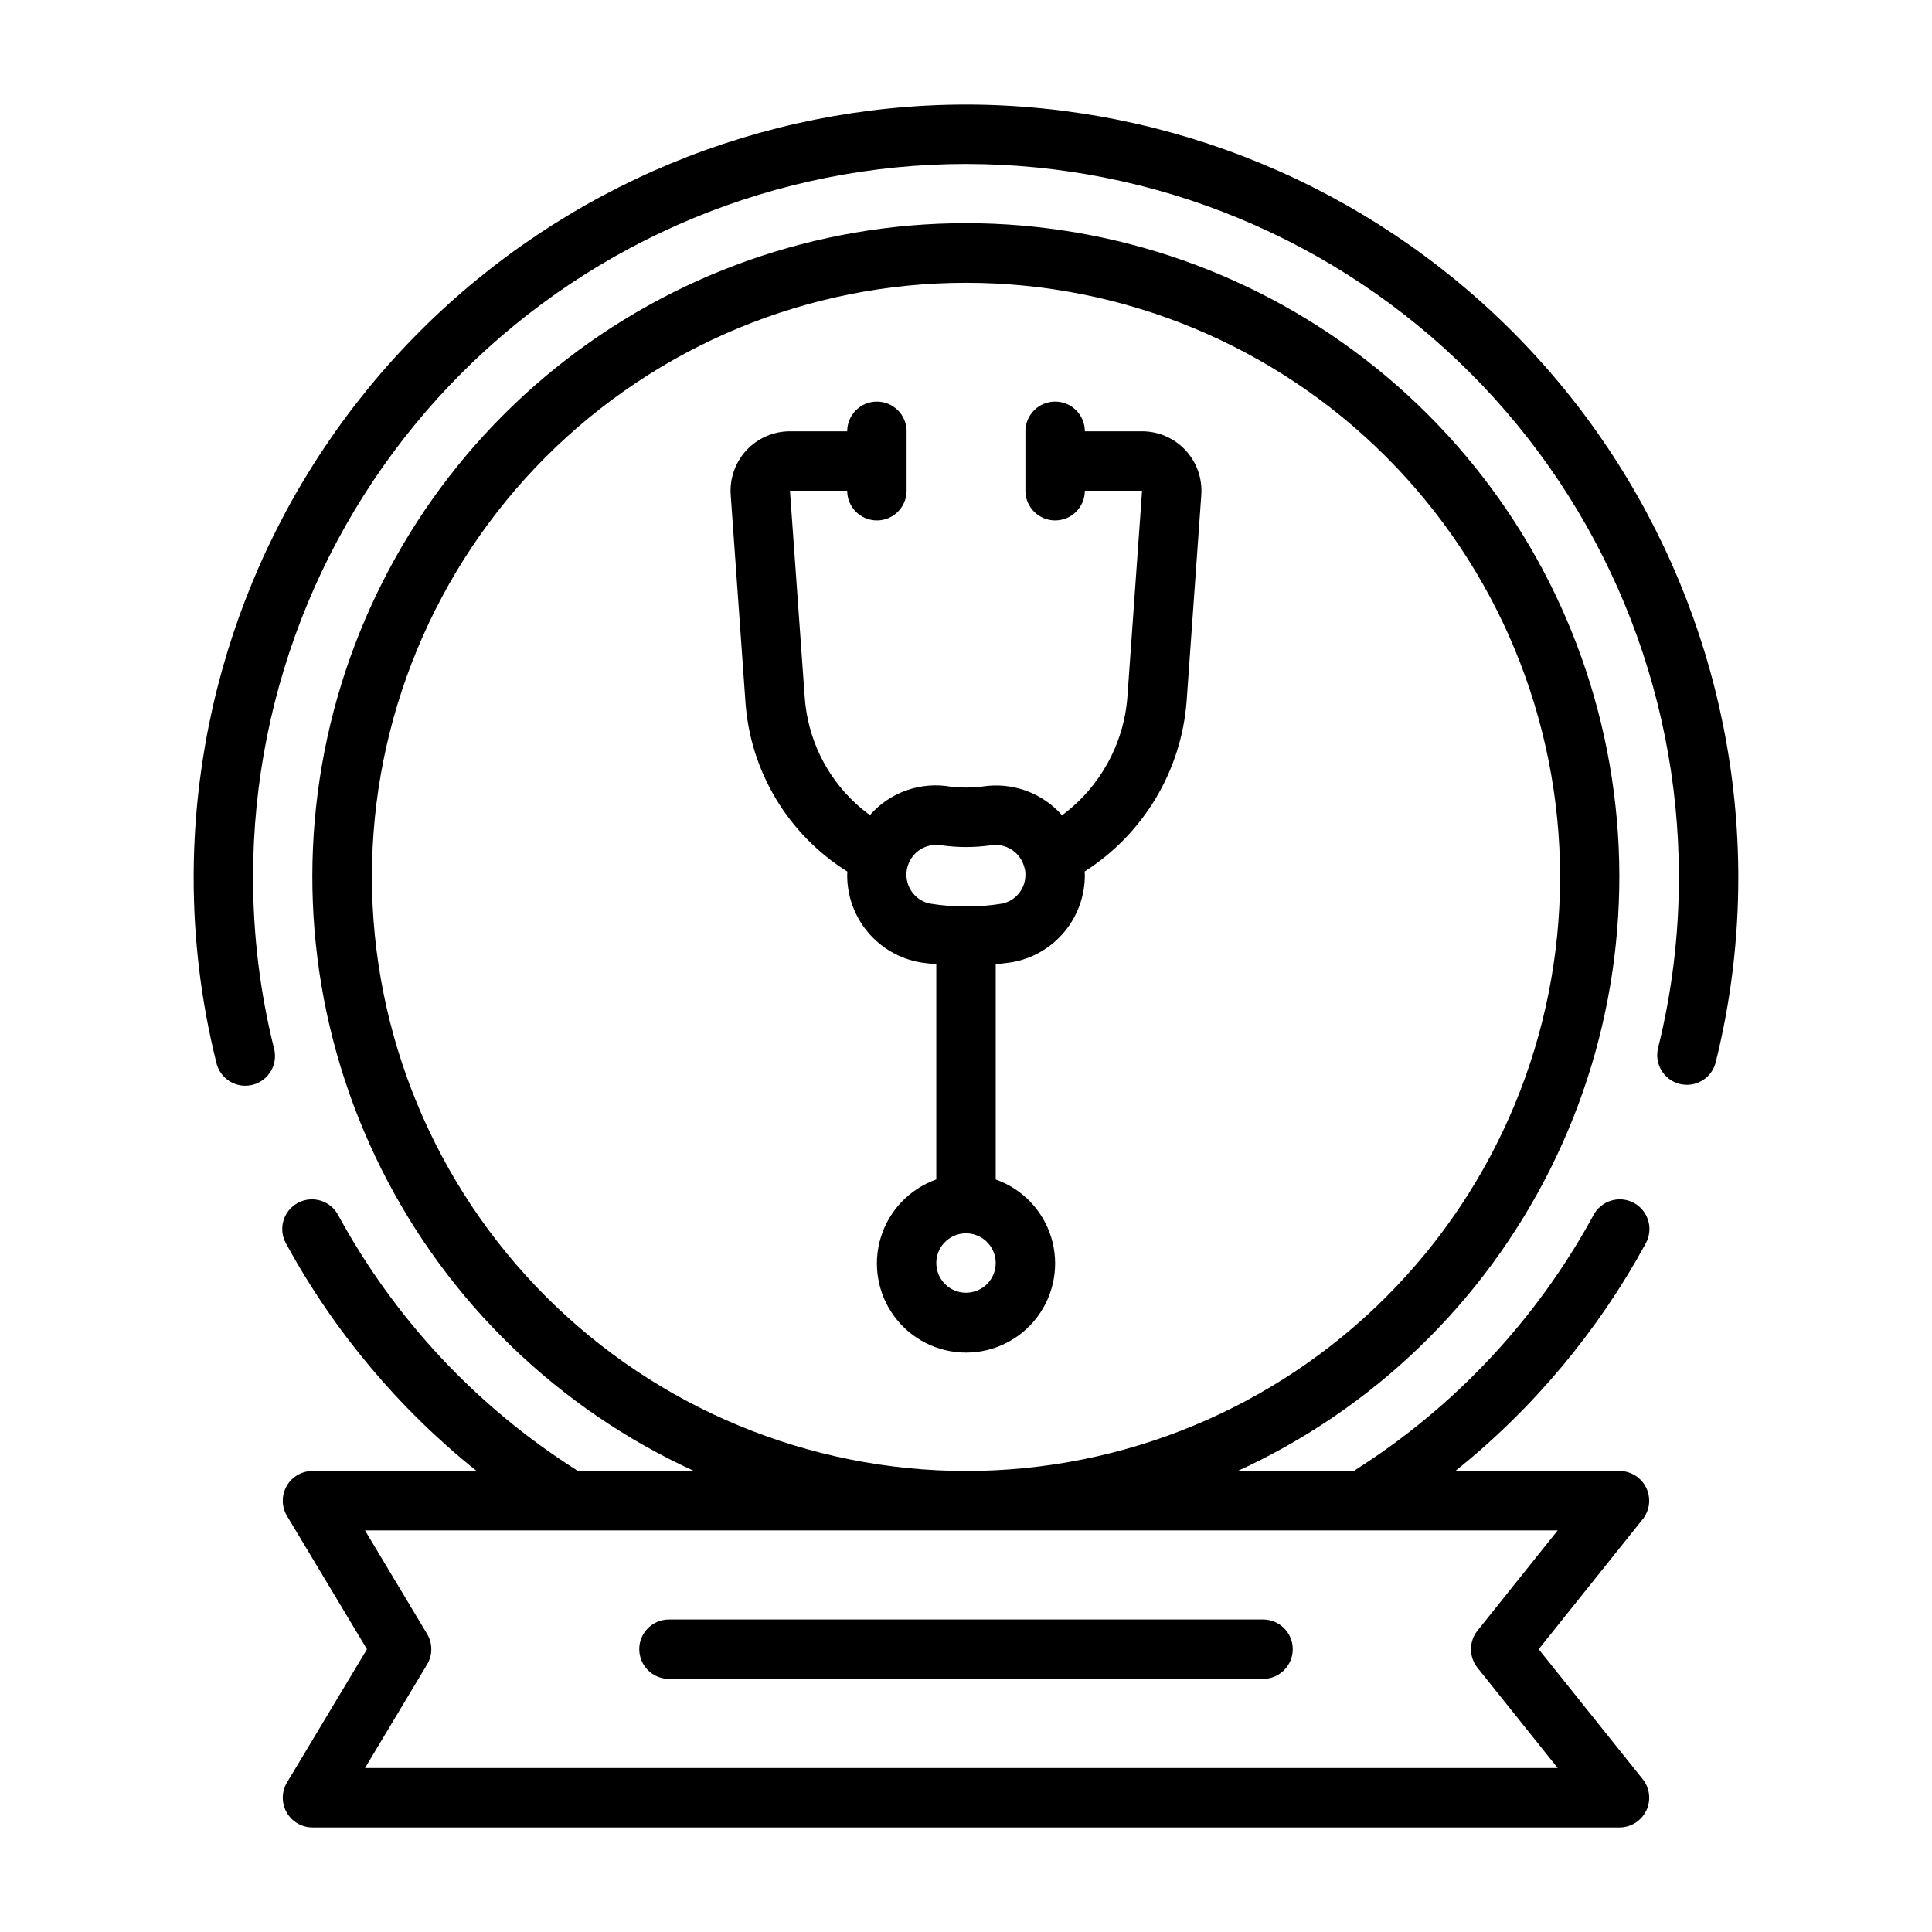
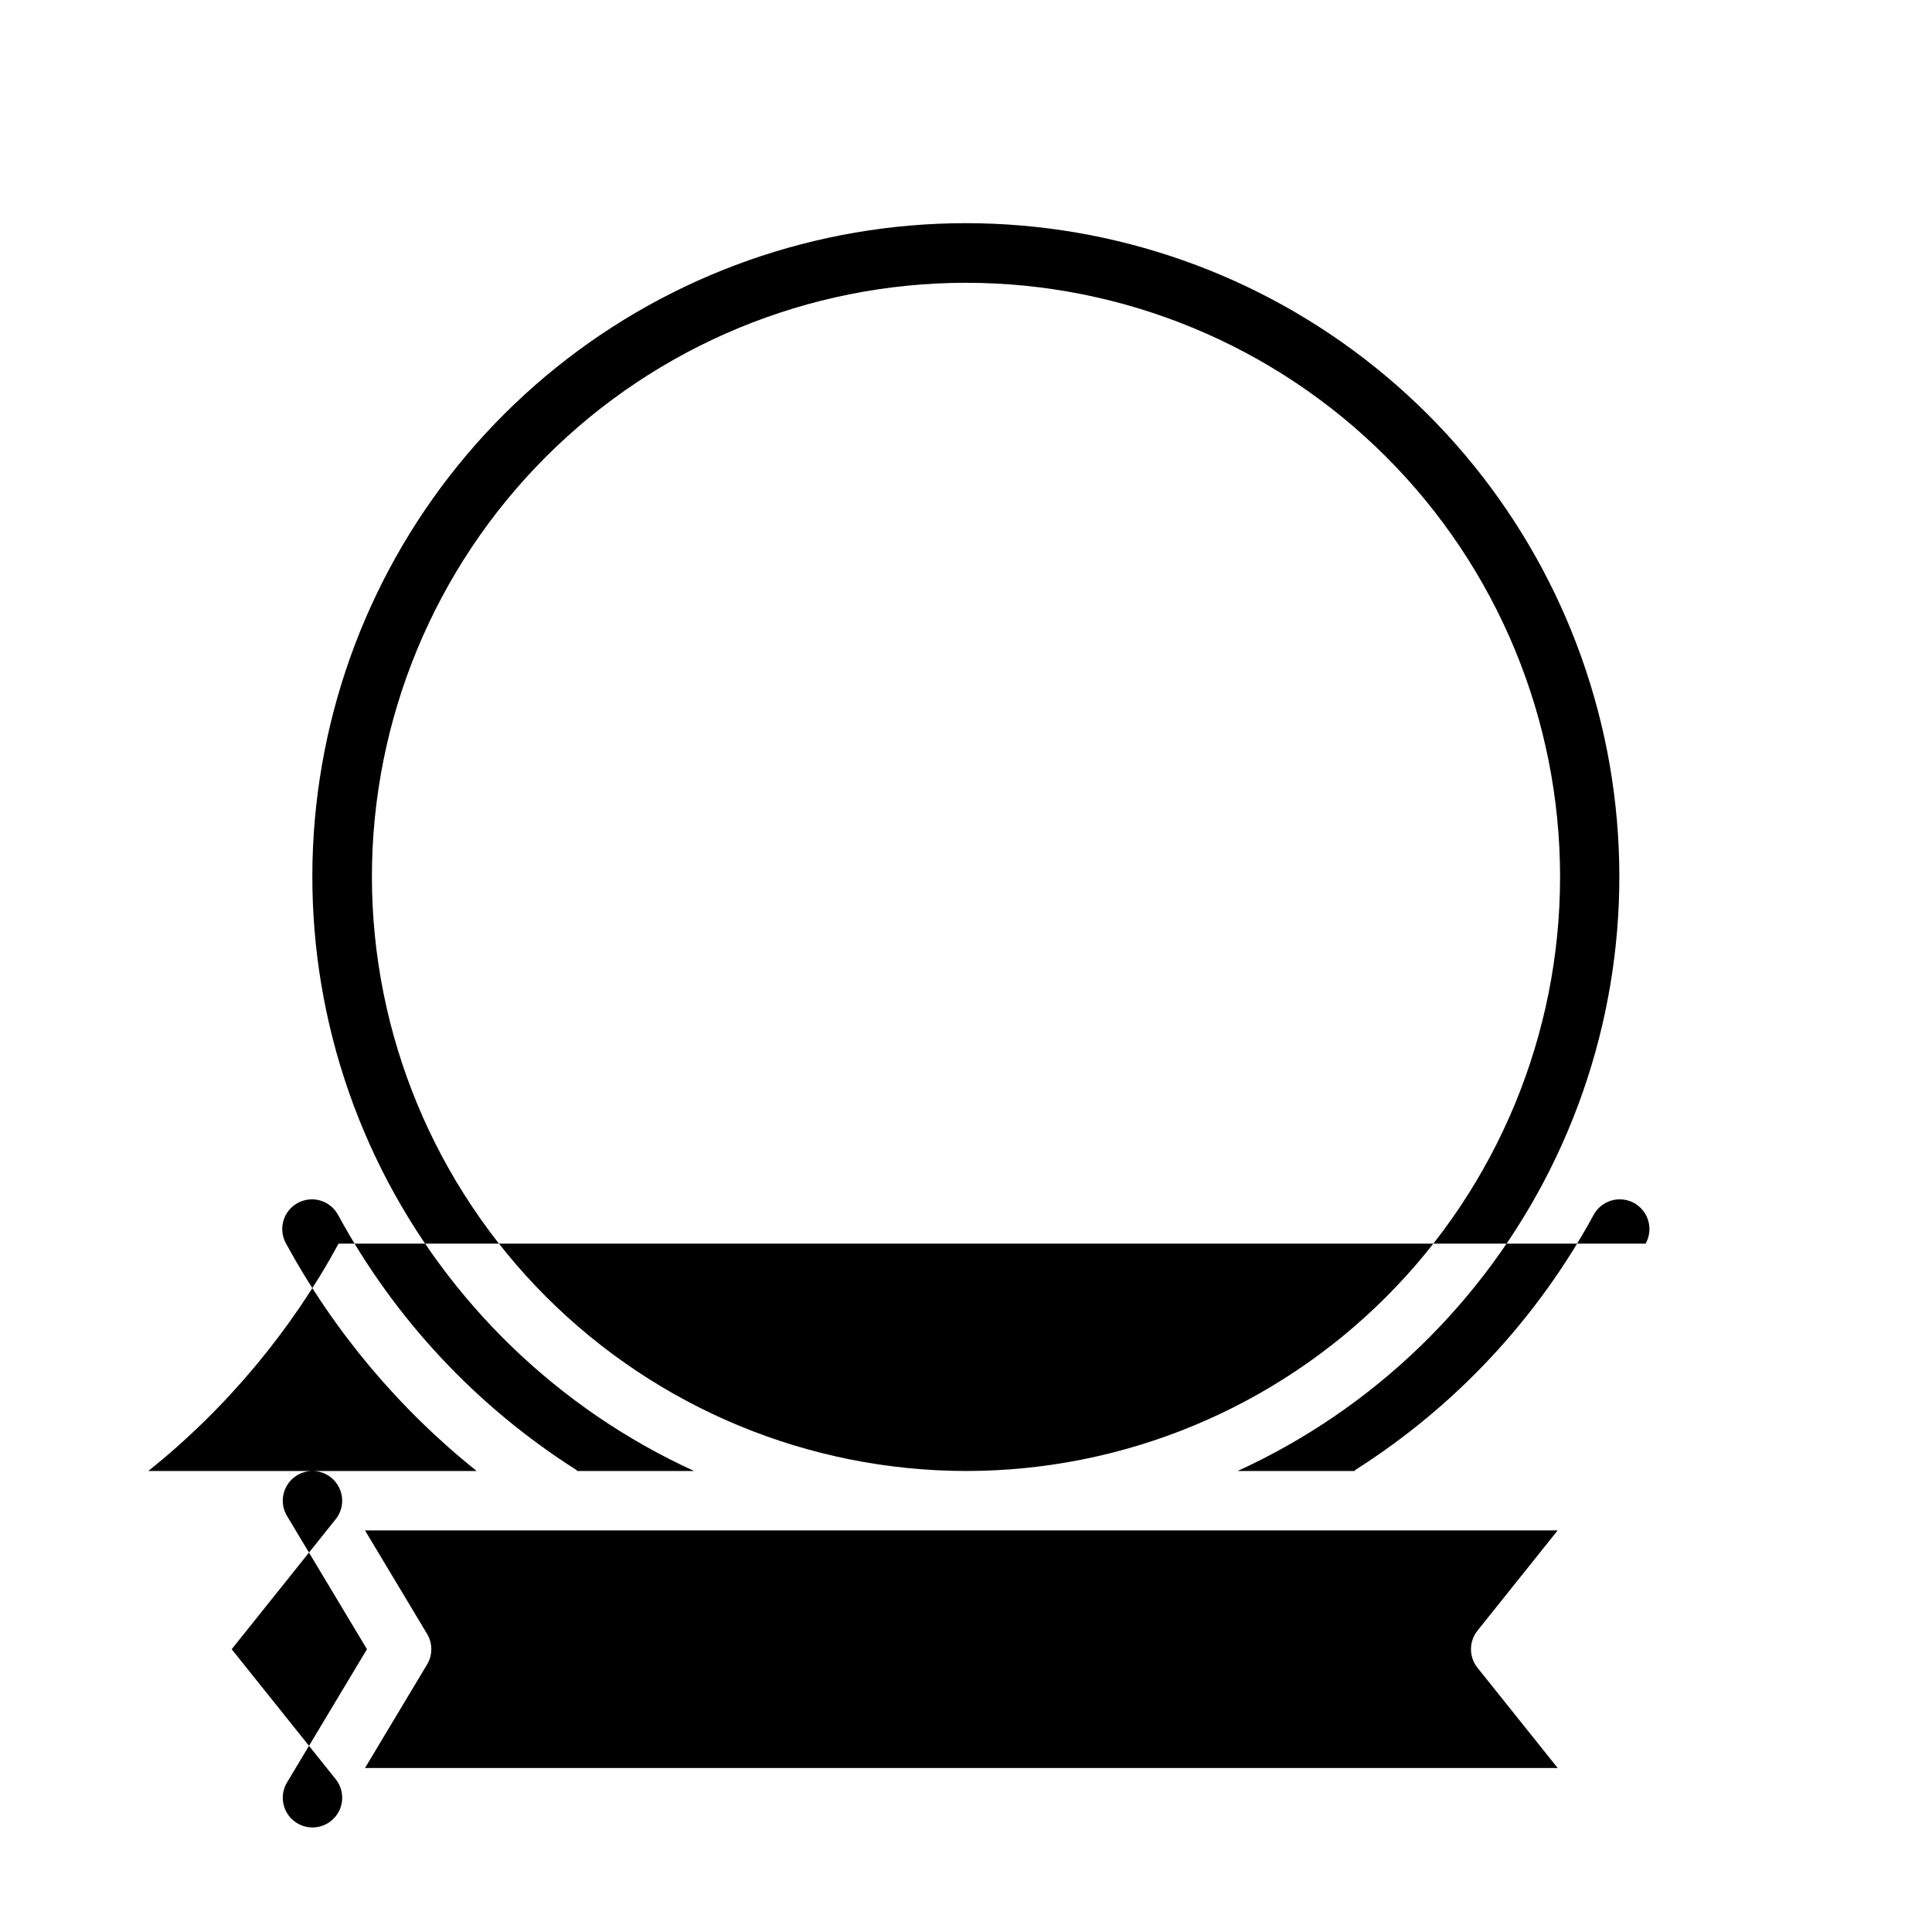
<svg xmlns="http://www.w3.org/2000/svg" fill="#000000" width="800px" height="800px" version="1.1" viewBox="144 144 512 512">
  <g>
-     <path d="m446.66 258.3h-15.168c0-4.348-3.527-7.871-7.875-7.871-4.348 0-7.871 3.523-7.871 7.871v15.746c0 4.348 3.523 7.871 7.871 7.871 4.348 0 7.875-3.523 7.875-7.871h15.168l-3.891 54.688c-0.953 12.457-7.273 23.891-17.316 31.32-5.281-5.992-13.266-8.863-21.152-7.602-2.719 0.332-5.465 0.348-8.188 0.055-8.012-1.461-16.199 1.387-21.578 7.5-1.297-0.941-2.543-1.957-3.731-3.039-7.957-7.332-12.805-17.434-13.547-28.227l-3.914-54.695h15.172c0 4.348 3.523 7.871 7.871 7.871 4.348 0 7.871-3.523 7.871-7.871v-15.746c0-4.348-3.523-7.871-7.871-7.871-4.348 0-7.871 3.523-7.871 7.871h-15.172c-4.367 0.004-8.543 1.82-11.52 5.019-2.977 3.199-4.488 7.492-4.176 11.852l3.891 54.695h-0.004c1.242 18.512 11.301 35.301 27.043 45.121 0 0.262-0.062 0.496-0.062 0.789-0.055 5.562 1.879 10.965 5.453 15.234 3.574 4.266 8.551 7.121 14.035 8.051 1.387 0.211 2.754 0.348 4.125 0.488v57.023c-7.059 2.496-12.516 8.191-14.707 15.355-2.191 7.16-0.859 14.934 3.594 20.953 4.453 6.023 11.5 9.574 18.988 9.574s14.531-3.551 18.984-9.574c4.453-6.019 5.789-13.793 3.598-20.953-2.195-7.164-7.652-12.859-14.711-15.355v-57.047c1.395-0.148 2.785-0.285 4.211-0.504 5.473-0.941 10.43-3.801 13.984-8.066 3.555-4.262 5.477-9.652 5.422-15.203 0-0.27-0.047-0.488-0.055-0.789h-0.004c15.609-9.957 25.625-26.676 27.035-45.137l3.891-54.703h-0.004c0.301-4.352-1.219-8.633-4.195-11.82-2.973-3.188-7.141-5-11.5-5.004zm-46.656 228.29c-3.184 0-6.055-1.918-7.273-4.859-1.219-2.941-0.547-6.328 1.707-8.578 2.25-2.25 5.637-2.926 8.578-1.707 2.941 1.219 4.859 4.09 4.859 7.273 0 2.086-0.828 4.09-2.305 5.566-1.477 1.477-3.481 2.305-5.566 2.305zm9.574-103.12-0.004 0.004c-6.312 1.016-12.746 1.016-19.059 0-3.691-0.719-6.344-3.977-6.297-7.738-0.008-0.855 0.141-1.703 0.441-2.504 1.125-3.344 4.352-5.516 7.871-5.297 0.34 0 0.676 0.027 1.008 0.086 4.312 0.609 8.691 0.609 13.004 0 3.949-0.656 7.762 1.762 8.855 5.613 0.238 0.684 0.355 1.402 0.348 2.125 0.055 3.715-2.535 6.949-6.172 7.715z" />
-     <path d="m400 171.71c-54.266 0.059-106.29 21.641-144.66 60.012s-59.953 90.395-60.016 144.66c-0.02 16.566 1.992 33.07 5.992 49.145 0.453 2.082 1.73 3.894 3.539 5.019 1.812 1.125 4 1.465 6.066 0.949 2.07-0.52 3.84-1.855 4.902-3.699 1.066-1.848 1.34-4.047 0.758-6.094-3.684-14.824-5.535-30.047-5.512-45.32 0-50.105 19.906-98.16 55.336-133.59 35.43-35.43 83.484-55.336 133.59-55.336 50.105 0 98.16 19.906 133.59 55.336 35.434 35.434 55.336 83.488 55.336 133.59 0.023 15.273-1.824 30.496-5.508 45.32-1.059 4.215 1.5 8.488 5.715 9.547 0.629 0.156 1.277 0.234 1.926 0.238 3.606-0.008 6.746-2.465 7.621-5.961 4-16.074 6.012-32.578 5.992-49.145-0.062-54.266-21.645-106.29-60.016-144.66s-90.395-59.953-144.66-60.012z" />
-     <path d="m580.1 473.58c1.039-1.84 1.297-4.016 0.711-6.047-0.582-2.031-1.957-3.738-3.812-4.746-1.855-1.008-4.039-1.223-6.059-0.605-2.019 0.617-3.703 2.023-4.68 3.898-14.938 27.441-36.605 50.637-62.973 67.398-0.148 0.094-0.219 0.242-0.363 0.348h-30.938c35.949-16.441 65.188-44.684 82.867-80.039 17.68-35.355 22.734-75.695 14.32-114.32-8.414-38.621-29.785-73.207-60.566-98.004-30.781-24.801-69.121-38.32-108.65-38.32-39.531 0-77.871 13.52-108.65 38.32-30.781 24.797-52.152 59.383-60.566 98.004-8.414 38.621-3.359 78.961 14.32 114.32 17.68 35.355 46.922 63.598 82.867 80.039h-30.938c-0.141-0.102-0.211-0.25-0.363-0.348h0.004c-26.371-16.762-48.039-39.957-62.977-67.398-0.977-1.875-2.66-3.281-4.68-3.898-2.019-0.617-4.203-0.402-6.059 0.605-1.855 1.008-3.231 2.715-3.812 4.746-0.586 2.031-0.328 4.207 0.711 6.047 12.676 23.23 29.84 43.707 50.5 60.246h-43.504c-2.836 0-5.453 1.527-6.848 3.996-1.398 2.469-1.359 5.496 0.102 7.93l21.184 35.305-21.184 35.305c-1.461 2.434-1.5 5.461-0.102 7.934 1.395 2.469 4.012 3.992 6.848 3.996h346.37c3.027 0 5.785-1.734 7.098-4.465 1.312-2.727 0.941-5.965-0.949-8.328l-27.562-34.441 27.551-34.441h0.004c1.891-2.359 2.262-5.598 0.949-8.324-1.309-2.727-4.066-4.465-7.09-4.465h-43.5c20.629-16.547 37.766-37.023 50.418-60.246zm-337.54-97.195c0-41.758 16.586-81.801 46.113-111.33 29.523-29.523 69.57-46.113 111.33-46.113 41.754 0 81.801 16.59 111.32 46.113 29.527 29.527 46.113 69.57 46.113 111.33 0 41.754-16.586 81.801-46.113 111.33-29.523 29.523-69.57 46.113-111.32 46.113-41.742-0.051-81.762-16.652-111.28-46.168s-46.117-69.531-46.164-111.27zm292.99 199.75c-2.301 2.875-2.301 6.961 0 9.84l21.254 26.566h-316.08l16.453-27.434c1.5-2.496 1.5-5.613 0-8.109l-16.453-27.434h316.08z" />
+     <path d="m580.1 473.58c1.039-1.84 1.297-4.016 0.711-6.047-0.582-2.031-1.957-3.738-3.812-4.746-1.855-1.008-4.039-1.223-6.059-0.605-2.019 0.617-3.703 2.023-4.68 3.898-14.938 27.441-36.605 50.637-62.973 67.398-0.148 0.094-0.219 0.242-0.363 0.348h-30.938c35.949-16.441 65.188-44.684 82.867-80.039 17.68-35.355 22.734-75.695 14.32-114.32-8.414-38.621-29.785-73.207-60.566-98.004-30.781-24.801-69.121-38.32-108.65-38.32-39.531 0-77.871 13.52-108.65 38.32-30.781 24.797-52.152 59.383-60.566 98.004-8.414 38.621-3.359 78.961 14.32 114.32 17.68 35.355 46.922 63.598 82.867 80.039h-30.938c-0.141-0.102-0.211-0.25-0.363-0.348h0.004c-26.371-16.762-48.039-39.957-62.977-67.398-0.977-1.875-2.66-3.281-4.68-3.898-2.019-0.617-4.203-0.402-6.059 0.605-1.855 1.008-3.231 2.715-3.812 4.746-0.586 2.031-0.328 4.207 0.711 6.047 12.676 23.23 29.84 43.707 50.5 60.246h-43.504c-2.836 0-5.453 1.527-6.848 3.996-1.398 2.469-1.359 5.496 0.102 7.93l21.184 35.305-21.184 35.305c-1.461 2.434-1.5 5.461-0.102 7.934 1.395 2.469 4.012 3.992 6.848 3.996c3.027 0 5.785-1.734 7.098-4.465 1.312-2.727 0.941-5.965-0.949-8.328l-27.562-34.441 27.551-34.441h0.004c1.891-2.359 2.262-5.598 0.949-8.324-1.309-2.727-4.066-4.465-7.09-4.465h-43.5c20.629-16.547 37.766-37.023 50.418-60.246zm-337.54-97.195c0-41.758 16.586-81.801 46.113-111.33 29.523-29.523 69.57-46.113 111.33-46.113 41.754 0 81.801 16.59 111.32 46.113 29.527 29.527 46.113 69.57 46.113 111.33 0 41.754-16.586 81.801-46.113 111.33-29.523 29.523-69.57 46.113-111.32 46.113-41.742-0.051-81.762-16.652-111.28-46.168s-46.117-69.531-46.164-111.27zm292.99 199.75c-2.301 2.875-2.301 6.961 0 9.84l21.254 26.566h-316.08l16.453-27.434c1.5-2.496 1.5-5.613 0-8.109l-16.453-27.434h316.08z" />
    <path d="m313.41 581.05c0 2.09 0.828 4.09 2.305 5.566 1.477 1.477 3.481 2.305 5.566 2.305h157.44c4.348 0 7.871-3.523 7.871-7.871 0-4.348-3.523-7.871-7.871-7.871h-157.44c-4.348 0-7.871 3.523-7.871 7.871z" />
  </g>
</svg>